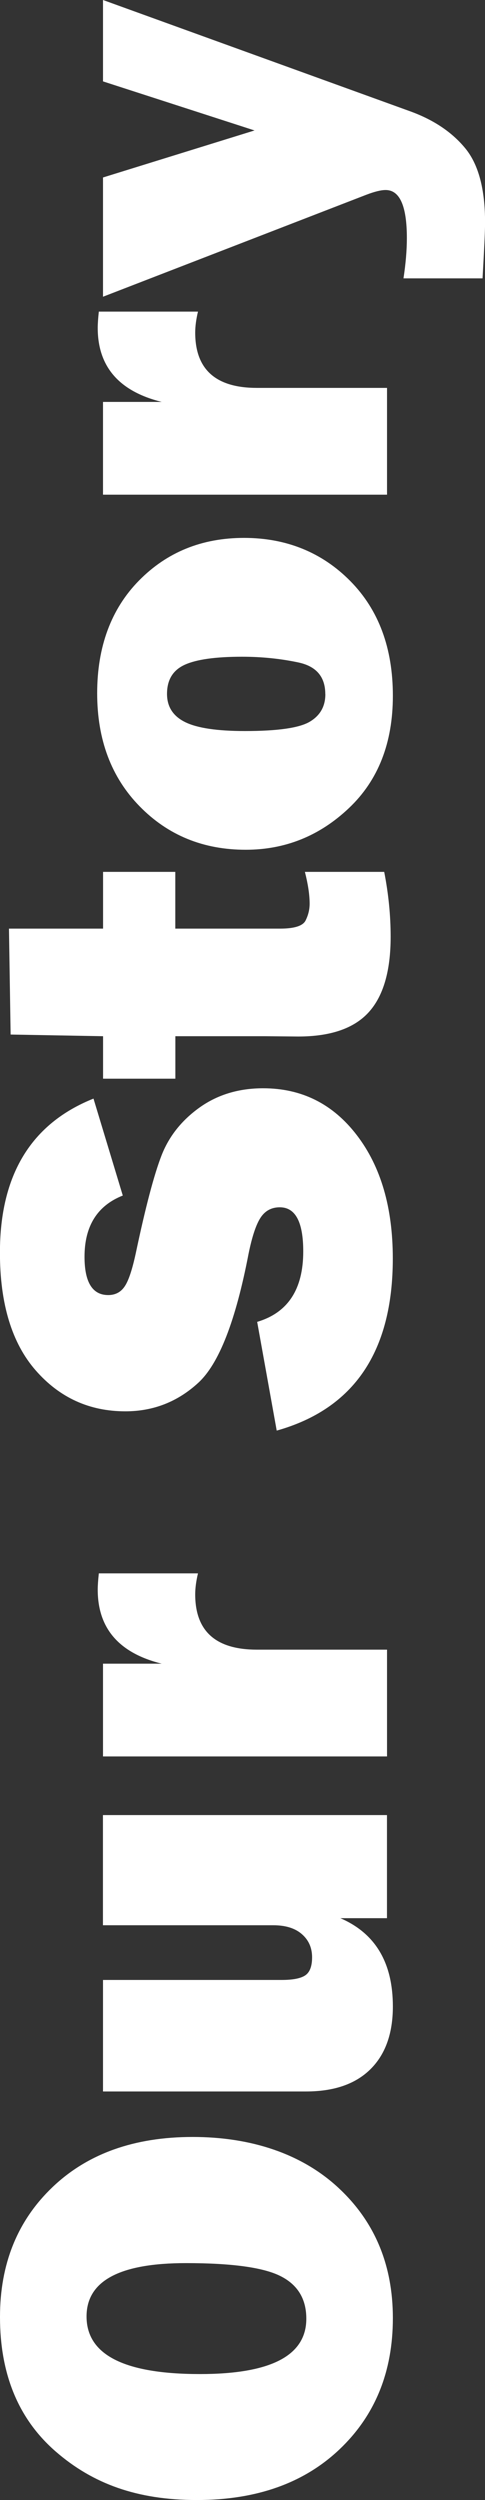
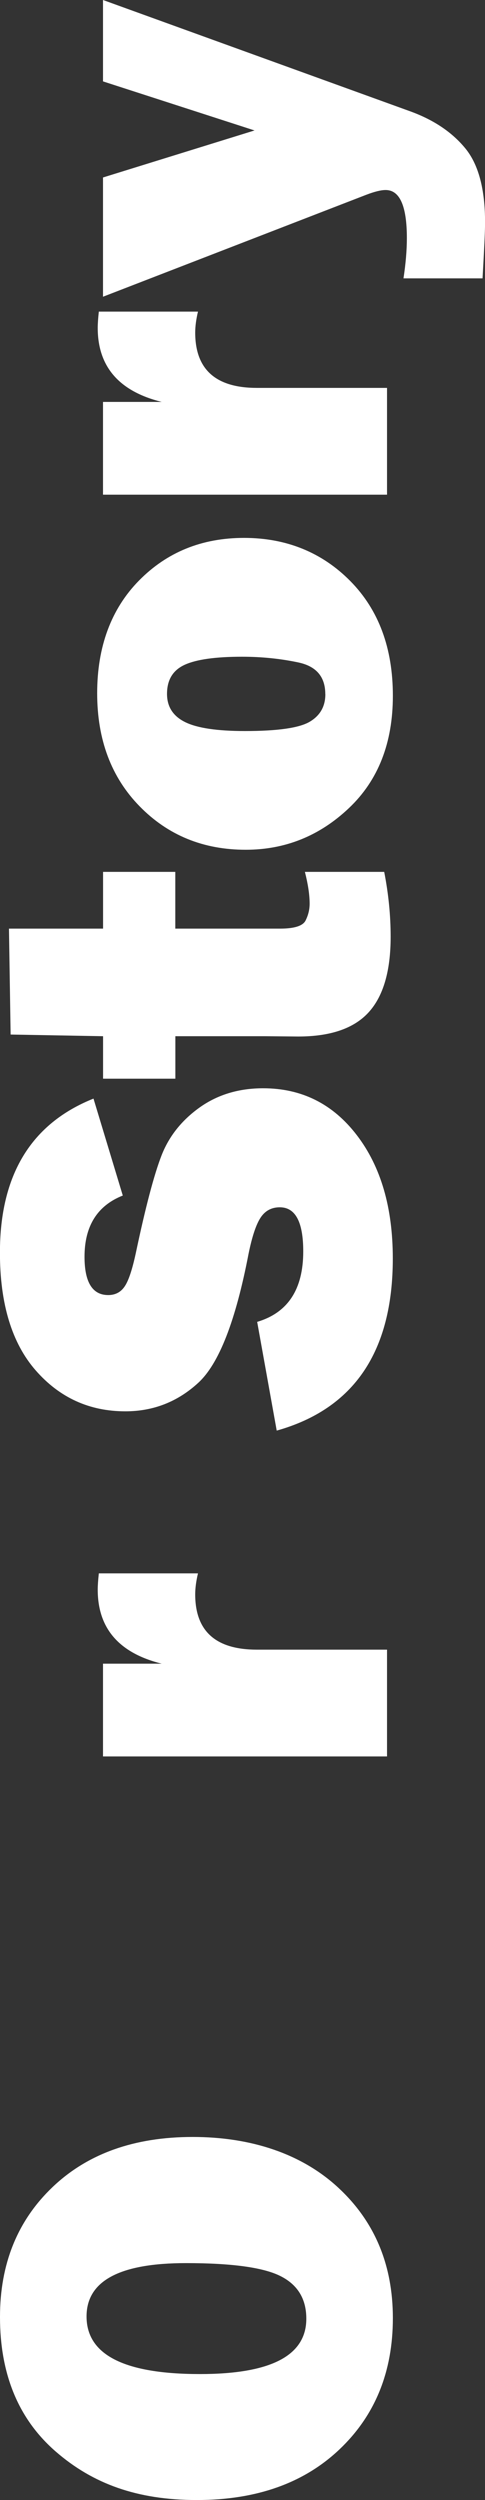
<svg xmlns="http://www.w3.org/2000/svg" id="Layer_1" viewBox="0 0 78.96 406.68">
  <rect x="0" y="0" width="78.96" height="406.68" fill="#333333" stroke="none" />
  <defs>
    <style>.cls-1{fill:#fff;}</style>
  </defs>
  <path class="cls-1" d="M63.96,377.09c0,8.73-2.89,15.84-8.68,21.34-5.79,5.5-13.53,8.25-23.23,8.25s-16.93-2.63-22.98-7.89c-6.05-5.26-9.07-12.55-9.07-21.89,0-8.64,2.85-15.68,8.55-21.12s13.3-8.16,22.82-8.16,17.75,2.74,23.68,8.23c5.94,5.49,8.91,12.56,8.91,21.23ZM49.87,377.18c0-3.21-1.4-5.52-4.21-6.93-2.8-1.41-7.93-2.11-15.39-2.11-10.79,0-16.18,2.89-16.18,8.68,0,6.24,6.15,9.37,18.46,9.37,11.55,0,17.32-3,17.32-9Z" />
-   <path class="cls-1" d="M16.77,295.26h46.23v16.77h-7.59c5.7,2.46,8.55,7.24,8.55,14.37,0,4.39-1.22,7.8-3.66,10.21-2.44,2.41-5.93,3.61-10.48,3.61H16.77v-18.14h29.09c1.82,0,3.1-.25,3.84-.75.74-.5,1.11-1.48,1.11-2.93,0-1.55-.55-2.8-1.66-3.77-1.11-.97-2.66-1.45-4.66-1.45h-27.73v-17.91Z" />
  <path class="cls-1" d="M63.01,268.35v17.37H16.77v-15.09h9.55c-6.94-1.73-10.41-5.74-10.41-12.05,0-.64.06-1.51.18-2.64h16.14c-.3,1.27-.45,2.41-.45,3.41,0,6,3.35,9,10.05,9h21.18Z" />
  <path class="cls-1" d="M45.05,232.71l-3.18-17.68c5-1.49,7.5-5.3,7.5-11.46,0-4.79-1.27-7.18-3.82-7.18-1.33,0-2.37.55-3.11,1.66-.74,1.11-1.4,3.08-1.98,5.93-2.09,10.88-4.81,17.87-8.18,20.96-3.36,3.09-7.32,4.64-11.87,4.64-5.85,0-10.72-2.22-14.6-6.66-3.88-4.44-5.82-10.83-5.82-19.16,0-12.64,5.08-20.99,15.23-25.05l4.77,15.77c-4.15,1.64-6.23,4.96-6.23,9.96,0,4.15,1.29,6.23,3.86,6.23,1.15,0,2.05-.47,2.68-1.41.64-.94,1.24-2.76,1.82-5.46,1.57-7.43,2.96-12.7,4.17-15.82,1.21-3.12,3.28-5.73,6.2-7.82,2.93-2.09,6.38-3.13,10.35-3.13,6.28,0,11.37,2.55,15.26,7.64,3.9,5.09,5.85,11.77,5.85,20.05,0,15.12-6.3,24.46-18.91,28Z" />
  <path class="cls-1" d="M16.77,141.83h11.77v9.23h17.05c2.33,0,3.72-.44,4.16-1.32.44-.88.66-1.79.66-2.73,0-1.45-.26-3.18-.77-5.18h12.91c.7,3.58,1.05,7.09,1.05,10.55,0,5.58-1.2,9.68-3.59,12.3-2.39,2.62-6.21,3.93-11.46,3.93l-5.41-.05h-14.59v6.91h-11.77v-6.91l-15.05-.27-.27-17.23h15.32v-9.23Z" />
  <path class="cls-1" d="M63.96,113.19c0,7.67-2.39,13.76-7.16,18.27-4.77,4.52-10.37,6.77-16.8,6.77-6.91,0-12.67-2.36-17.27-7.07-4.61-4.71-6.91-10.84-6.91-18.39s2.27-13.72,6.82-18.34,10.24-6.93,17.09-6.93,12.68,2.34,17.3,7.02c4.62,4.68,6.93,10.9,6.93,18.66ZM52.96,112.92c0-2.82-1.46-4.54-4.39-5.16-2.92-.62-5.98-.93-9.16-.93-4.33,0-7.46.44-9.36,1.32-1.91.88-2.86,2.45-2.86,4.73,0,2.09.99,3.62,2.96,4.59,1.97.97,5.21,1.45,9.73,1.45,5.3,0,8.81-.5,10.52-1.5,1.71-1,2.57-2.5,2.57-4.5Z" />
  <path class="cls-1" d="M63.01,63.1v17.37H16.77v-15.09h9.55c-6.94-1.73-10.41-5.74-10.41-12.05,0-.64.06-1.52.18-2.64h16.14c-.3,1.27-.45,2.41-.45,3.41,0,6,3.35,9,10.05,9h21.18Z" />
  <path class="cls-1" d="M16.77,0l50.1,18.14c3.79,1.39,6.75,3.39,8.89,6,2.14,2.61,3.21,6.62,3.21,12.05,0,1.3-.14,4.33-.41,9.09h-12.87c.36-2.36.55-4.55.55-6.55,0-5.21-1.15-7.82-3.46-7.82-.76,0-1.8.26-3.14.77l-42.87,16.59v-19.4l24.67-7.65-24.67-7.98V0Z" />
</svg>